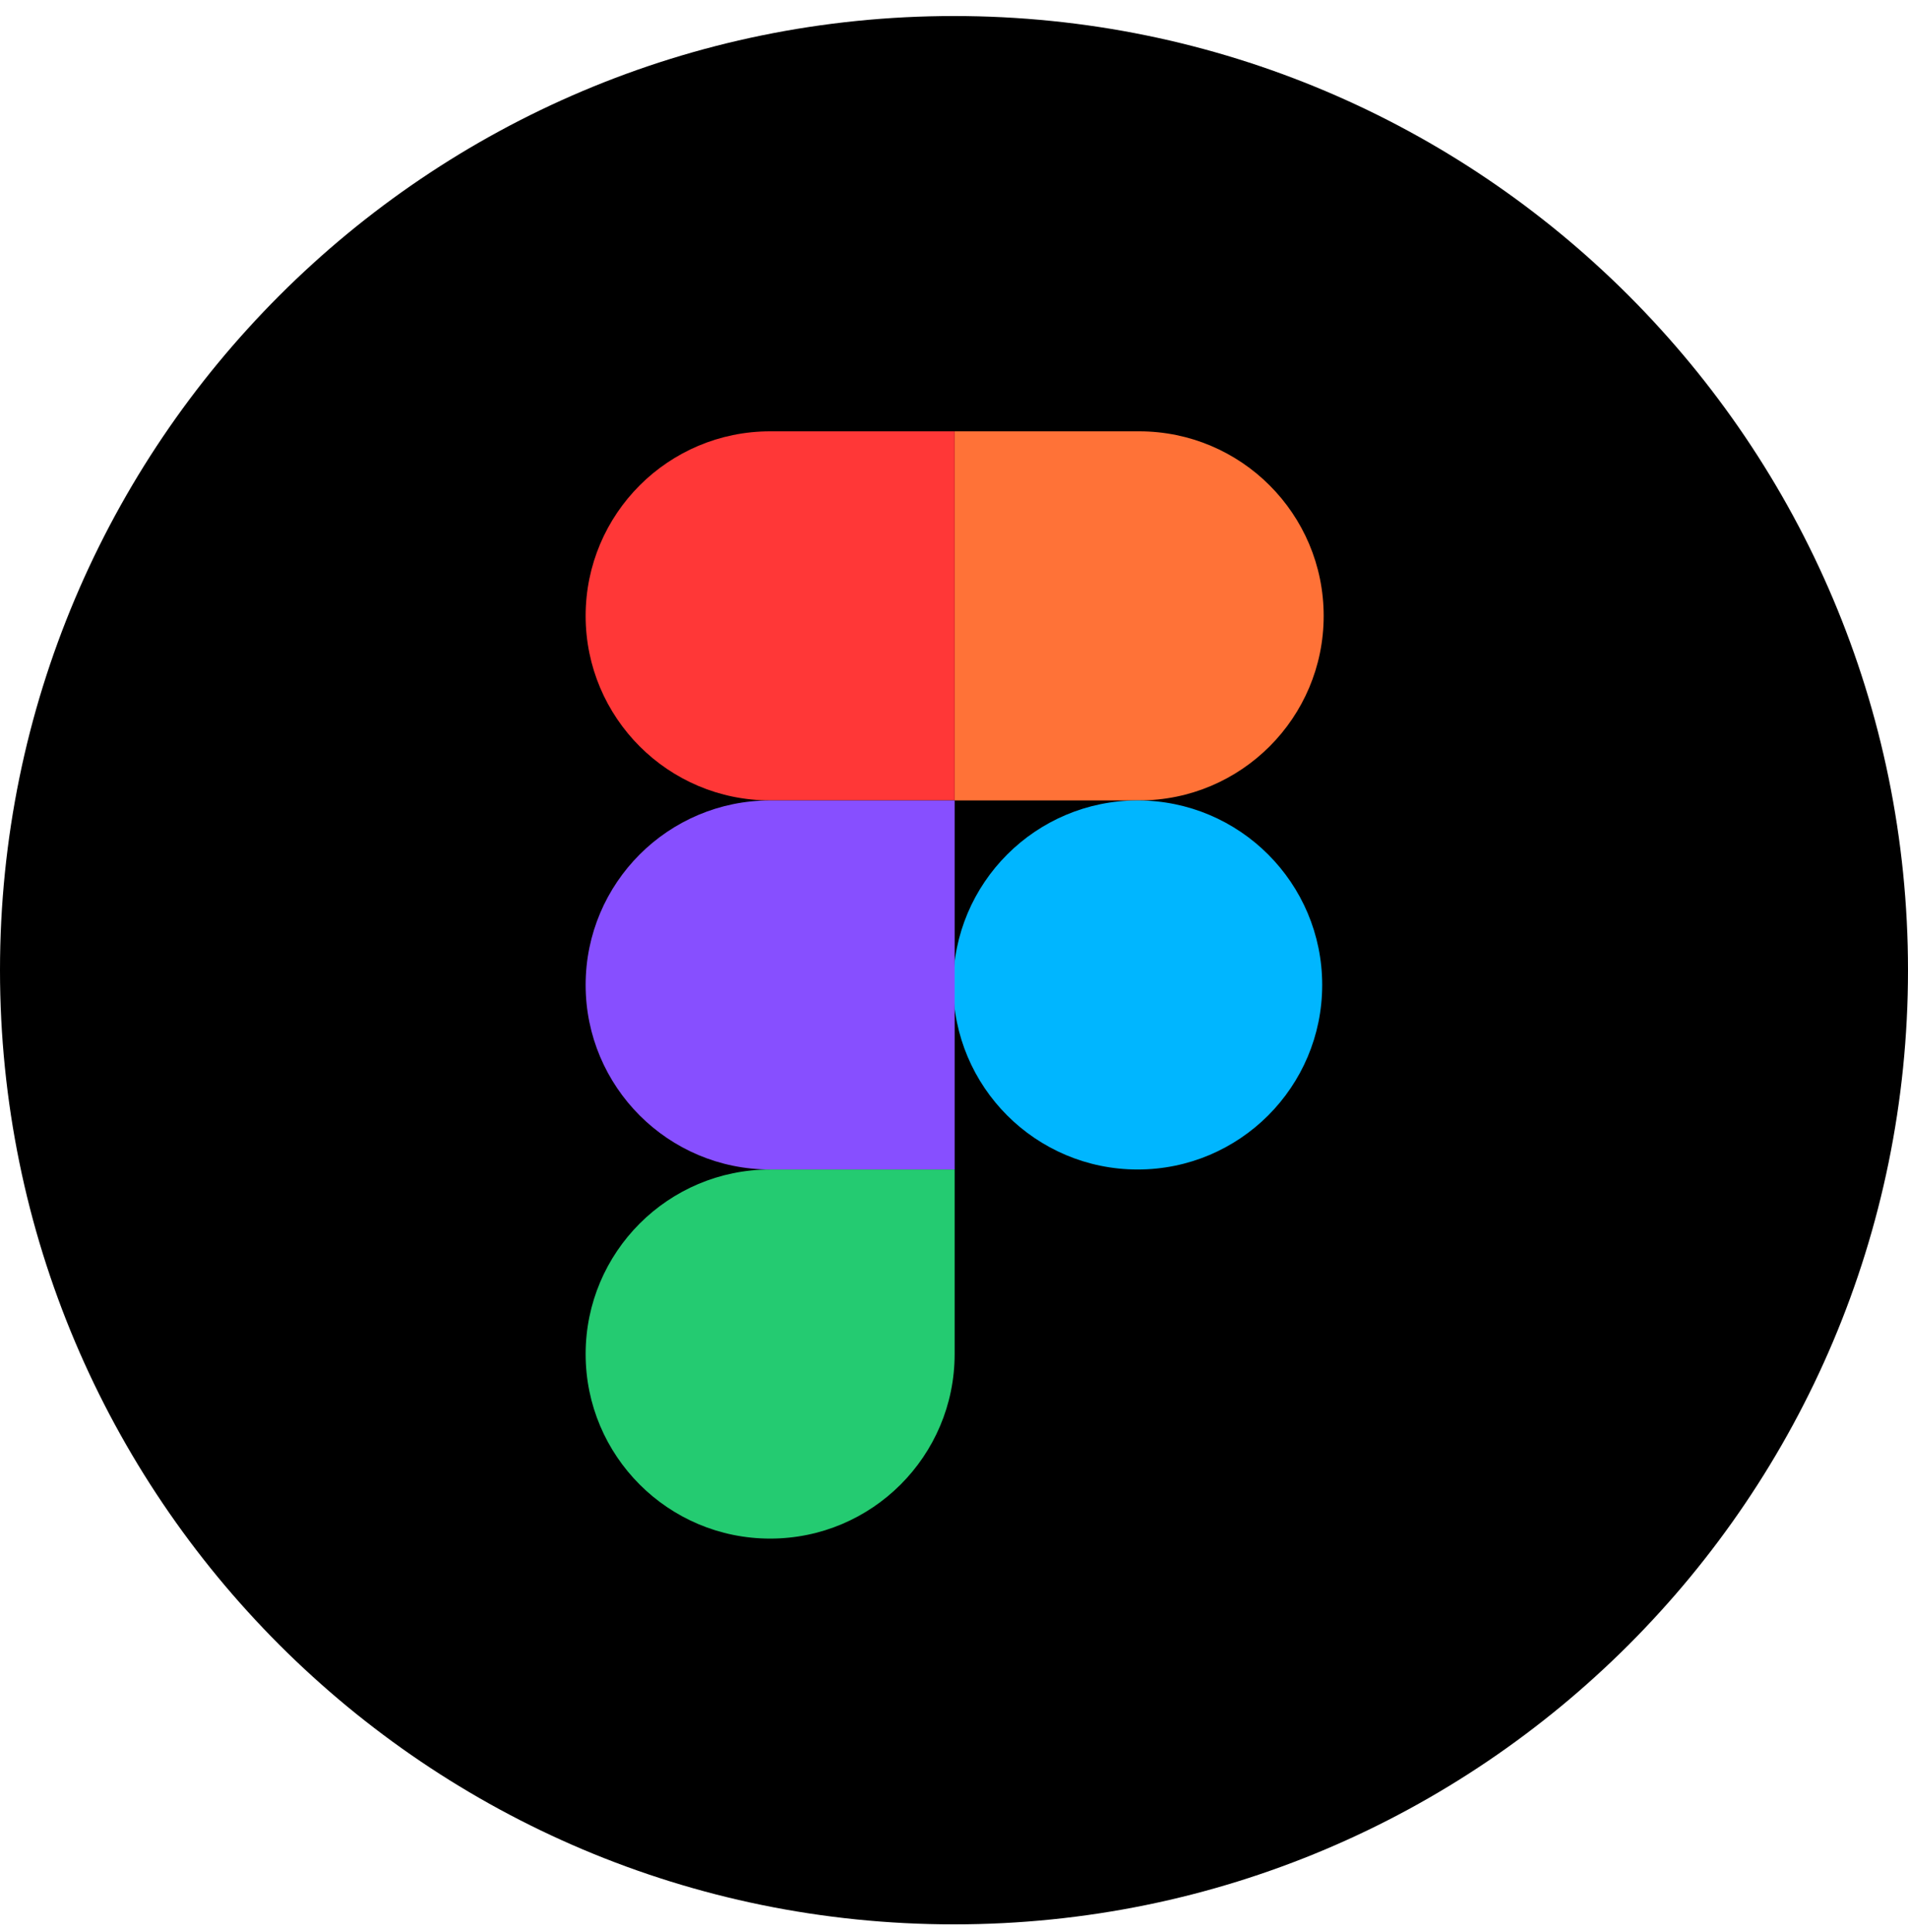
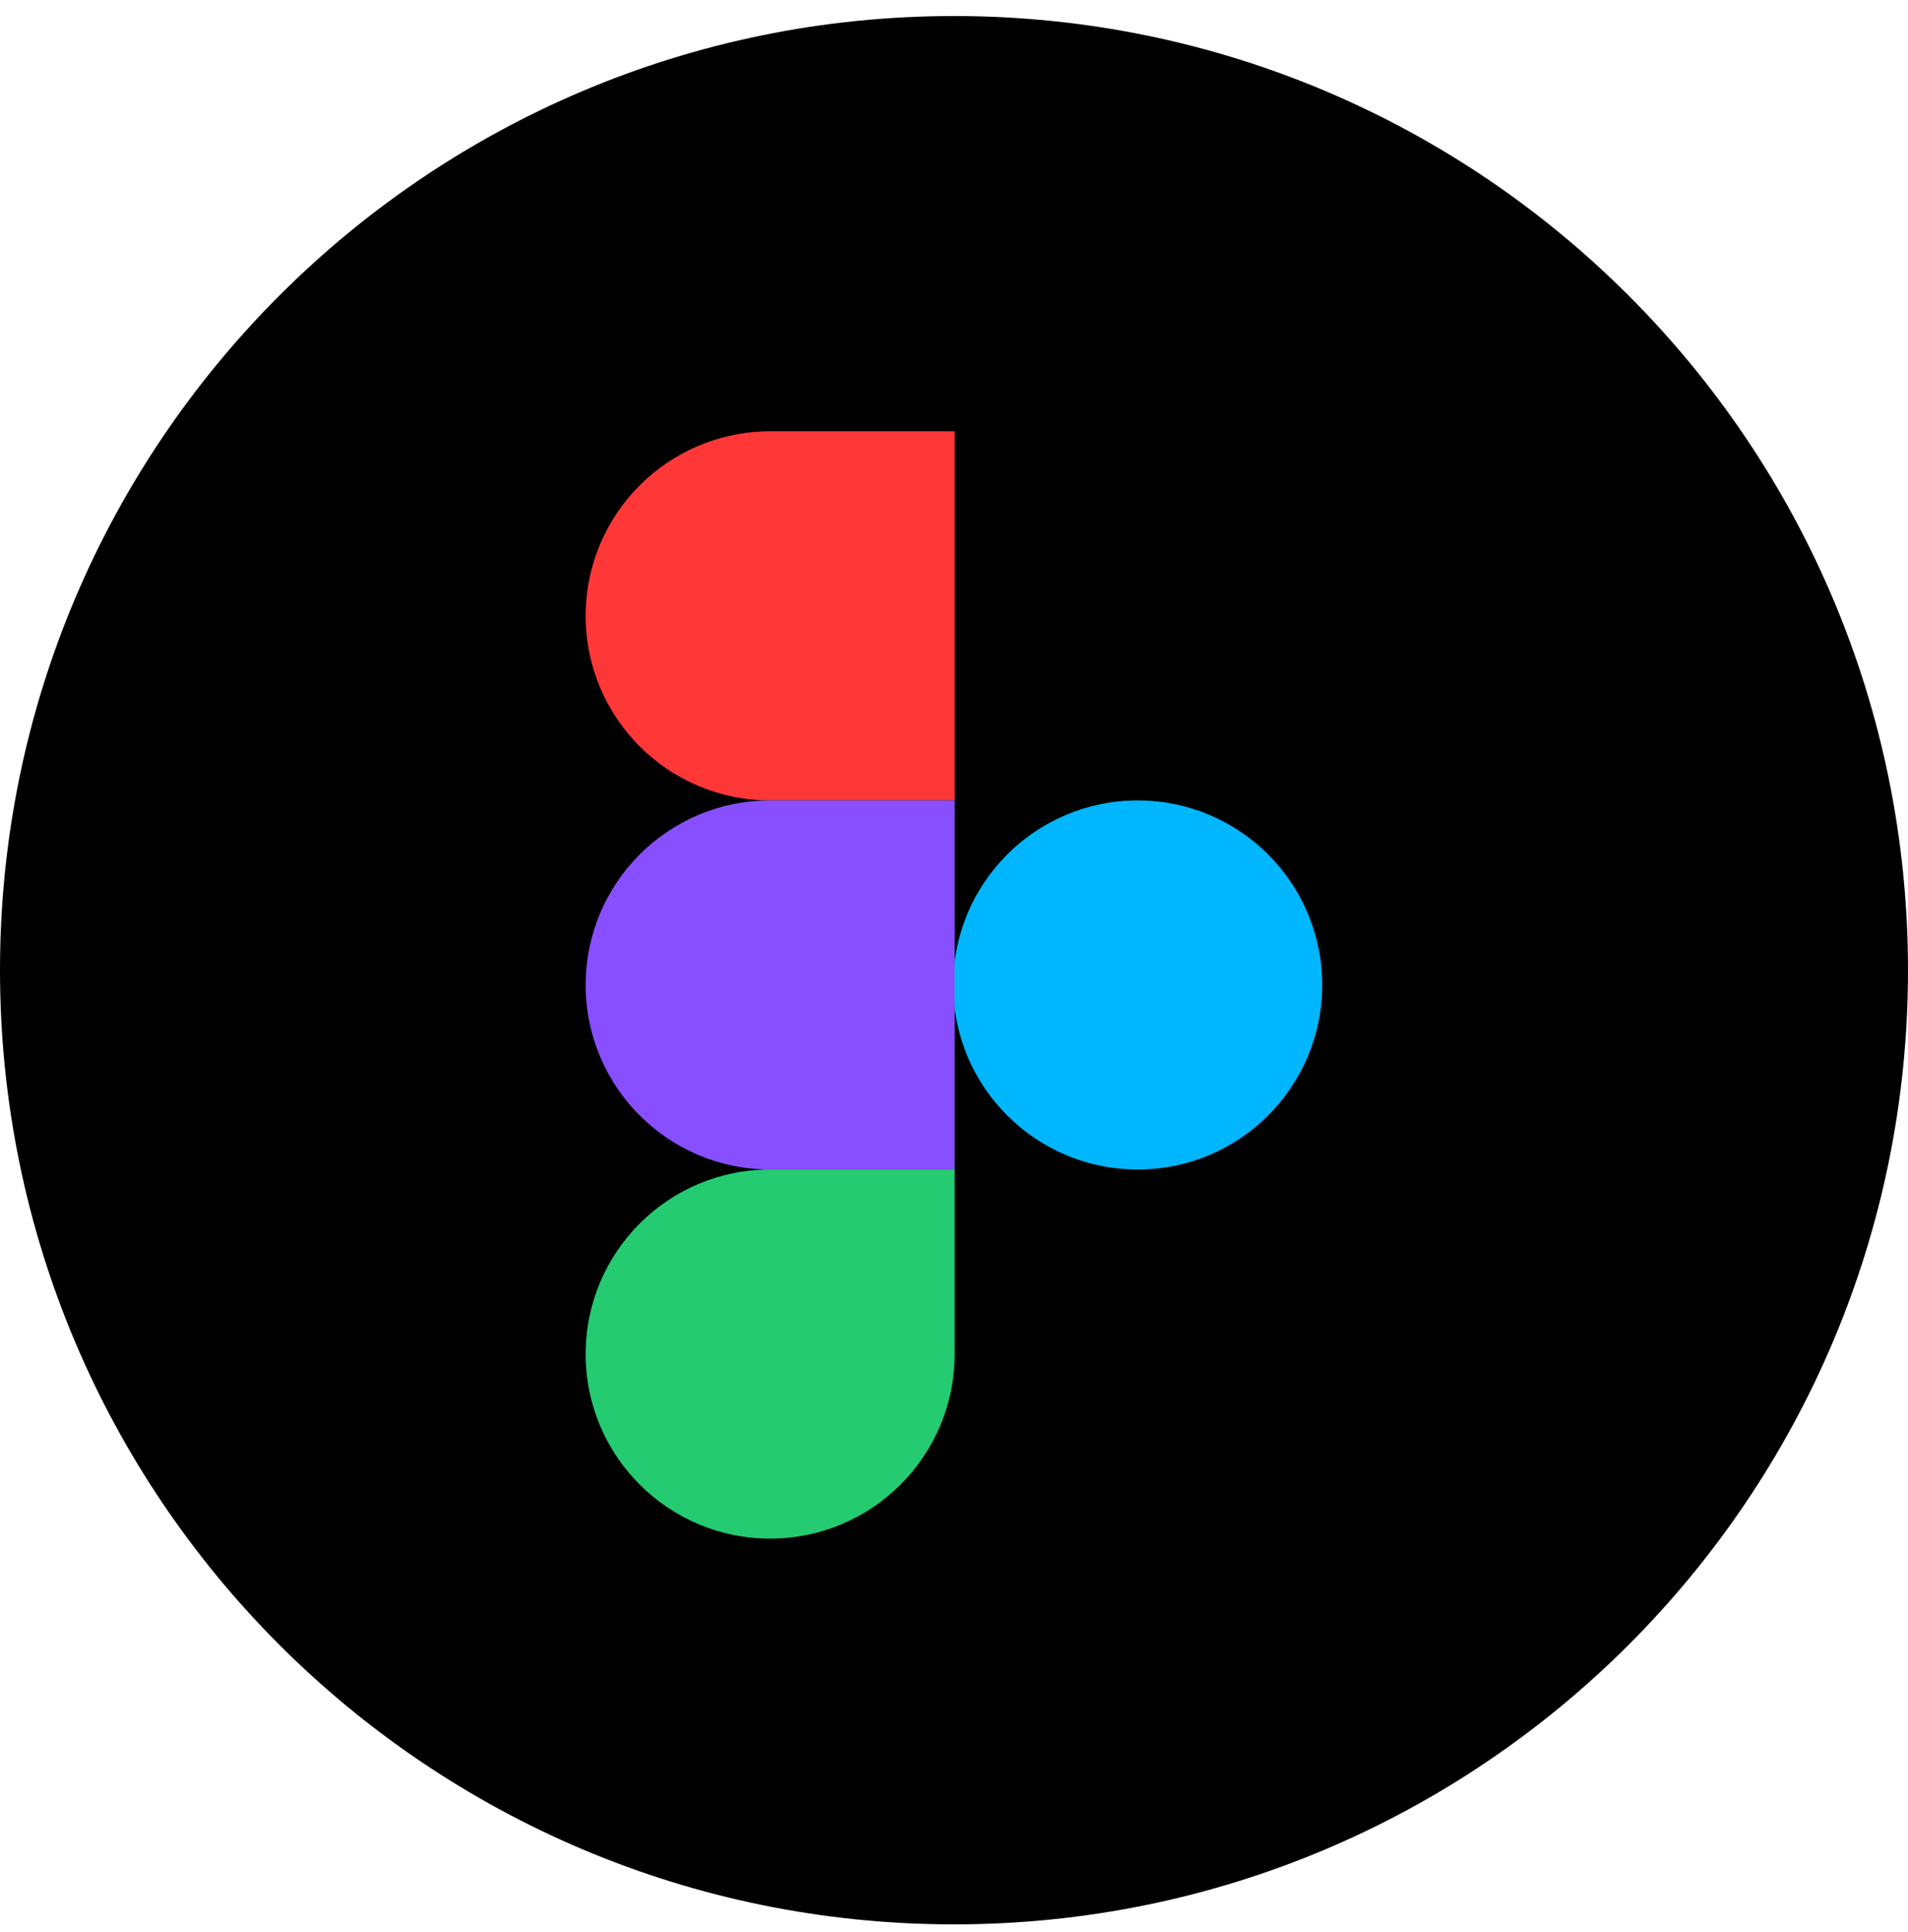
<svg xmlns="http://www.w3.org/2000/svg" width="80" height="81" viewBox="0 0 80 81" fill="none">
  <path d="M0 40.672C0 18.581 17.909 0.672 40 0.672C62.091 0.672 80 18.581 80 40.672C80 62.763 62.091 80.672 40 80.672C17.909 80.672 0 62.763 0 40.672Z" fill="black" />
  <path d="M24.555 56.764C24.555 52.491 28.018 49.027 32.291 49.027H40.027V56.764C40.027 61.036 36.564 64.5 32.291 64.5C28.018 64.5 24.555 61.036 24.555 56.764Z" fill="#24CB71" />
-   <path d="M40.027 18.082V33.555H47.764C52.036 33.555 55.5 30.091 55.5 25.819C55.5 21.546 52.036 18.082 47.764 18.082H40.027Z" fill="#FF7237" />
  <path d="M47.701 49.027C51.974 49.027 55.438 45.564 55.438 41.291C55.438 37.018 51.974 33.555 47.701 33.555C43.428 33.555 39.965 37.018 39.965 41.291C39.965 45.564 43.428 49.027 47.701 49.027Z" fill="#00B6FF" />
-   <path d="M24.555 25.819C24.555 30.091 28.018 33.555 32.291 33.555H40.027V18.082H32.291C28.018 18.082 24.555 21.546 24.555 25.819Z" fill="#FF3737" />
+   <path d="M24.555 25.819C24.555 30.091 28.018 33.555 32.291 33.555H40.027V18.082H32.291C28.018 18.082 24.555 21.546 24.555 25.819" fill="#FF3737" />
  <path d="M24.555 41.291C24.555 45.563 28.018 49.027 32.291 49.027H40.027V33.555H32.291C28.018 33.555 24.555 37.018 24.555 41.291Z" fill="#874FFF" />
</svg>